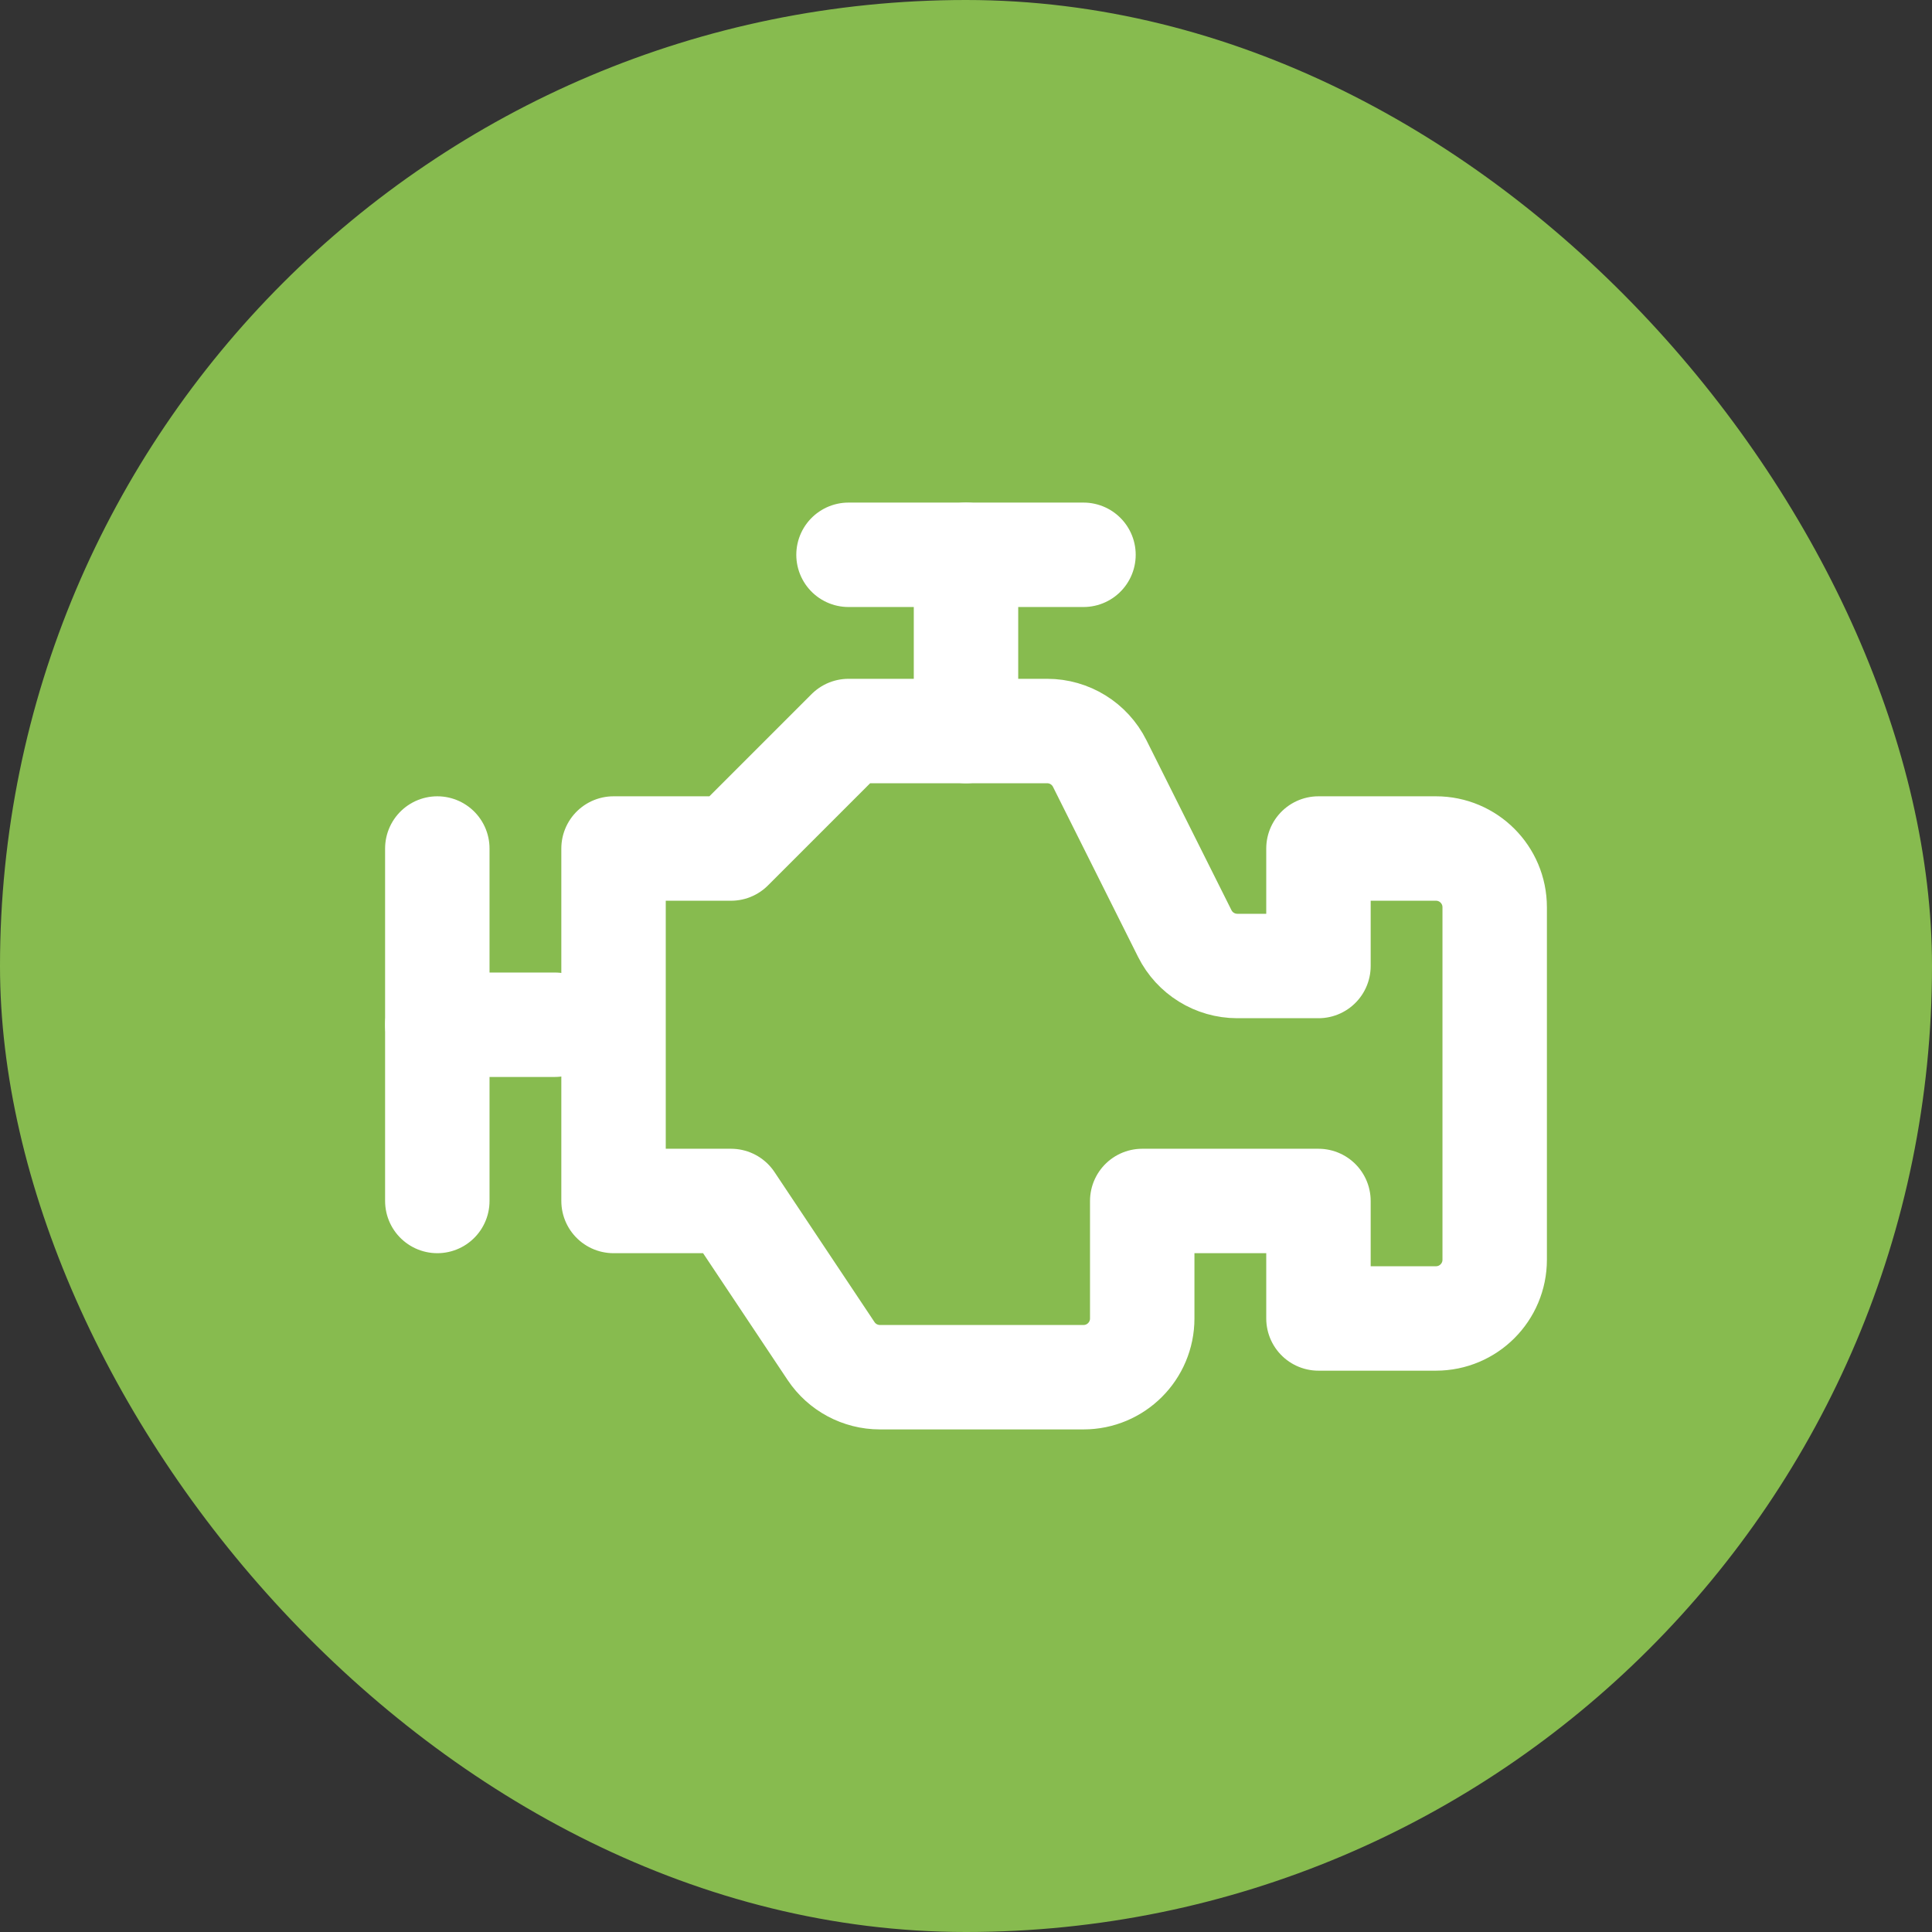
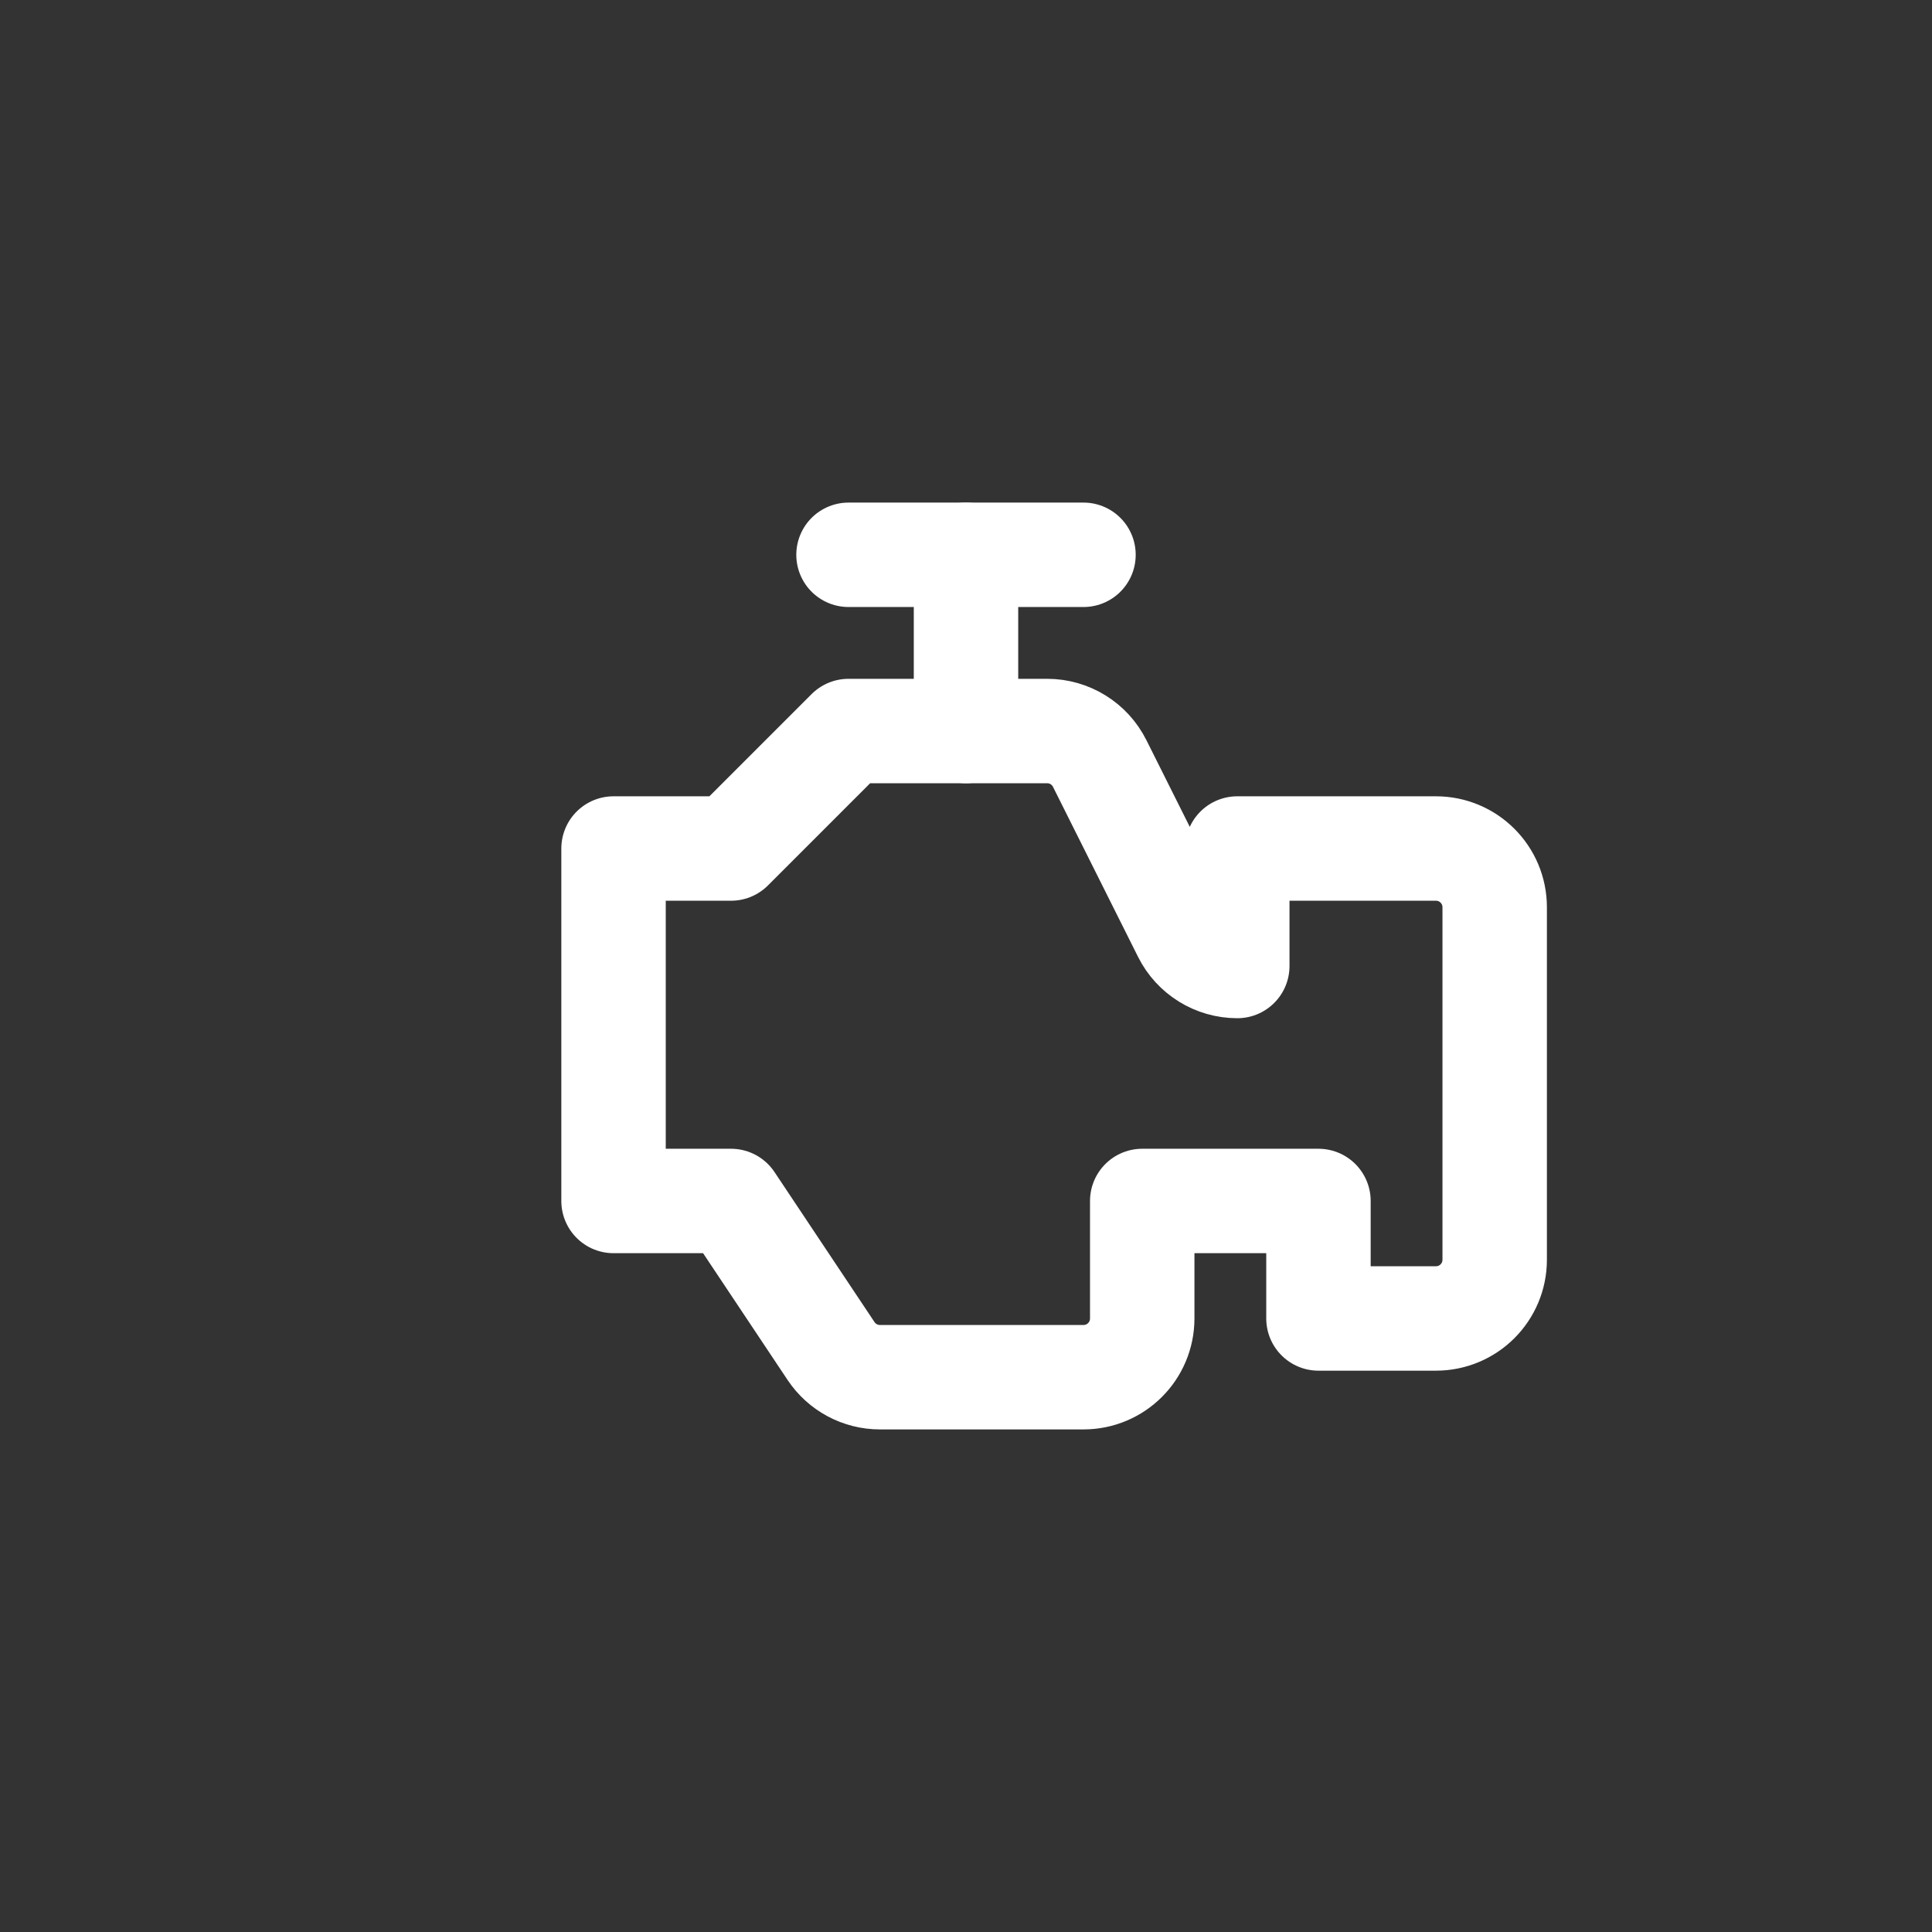
<svg xmlns="http://www.w3.org/2000/svg" width="74" height="74" viewBox="0 0 74 74" fill="none">
  <rect x="0" y="0" width="74" height="74" fill="#333333" stroke="none" />
-   <rect width="74" height="74" rx="37" fill="#87BB4F" />
-   <path d="M16.75 32.5V46" stroke="white" stroke-width="4" stroke-linecap="round" stroke-linejoin="round" />
  <path d="M37 21.25V28" stroke="white" stroke-width="4" stroke-linecap="round" stroke-linejoin="round" />
  <path d="M32.5 21.25H41.5" stroke="white" stroke-width="4" stroke-linecap="round" stroke-linejoin="round" />
-   <path d="M21.25 39.25H16.75" stroke="white" stroke-width="4" stroke-linecap="round" stroke-linejoin="round" />
-   <path fill-rule="evenodd" clip-rule="evenodd" d="M23.5 32.5H28L32.5 28H40.109C40.962 28 41.74 28.482 42.121 29.244L45.379 35.756C45.76 36.518 46.538 36.999 47.391 37H50.5V32.5H55C56.243 32.5 57.25 33.507 57.25 34.75V48.25C57.25 49.493 56.243 50.5 55 50.5H50.5V46H43.75V50.5C43.75 51.743 42.743 52.75 41.5 52.75H33.704C32.952 52.75 32.249 52.374 31.832 51.749L28 46H23.5L23.5 32.5Z" stroke="white" stroke-width="4" stroke-linecap="round" stroke-linejoin="round" />
+   <path fill-rule="evenodd" clip-rule="evenodd" d="M23.5 32.5H28L32.5 28H40.109C40.962 28 41.74 28.482 42.121 29.244L45.379 35.756C45.76 36.518 46.538 36.999 47.391 37V32.5H55C56.243 32.5 57.25 33.507 57.25 34.75V48.25C57.25 49.493 56.243 50.5 55 50.5H50.5V46H43.75V50.5C43.75 51.743 42.743 52.75 41.5 52.75H33.704C32.952 52.75 32.249 52.374 31.832 51.749L28 46H23.5L23.5 32.5Z" stroke="white" stroke-width="4" stroke-linecap="round" stroke-linejoin="round" />
</svg>